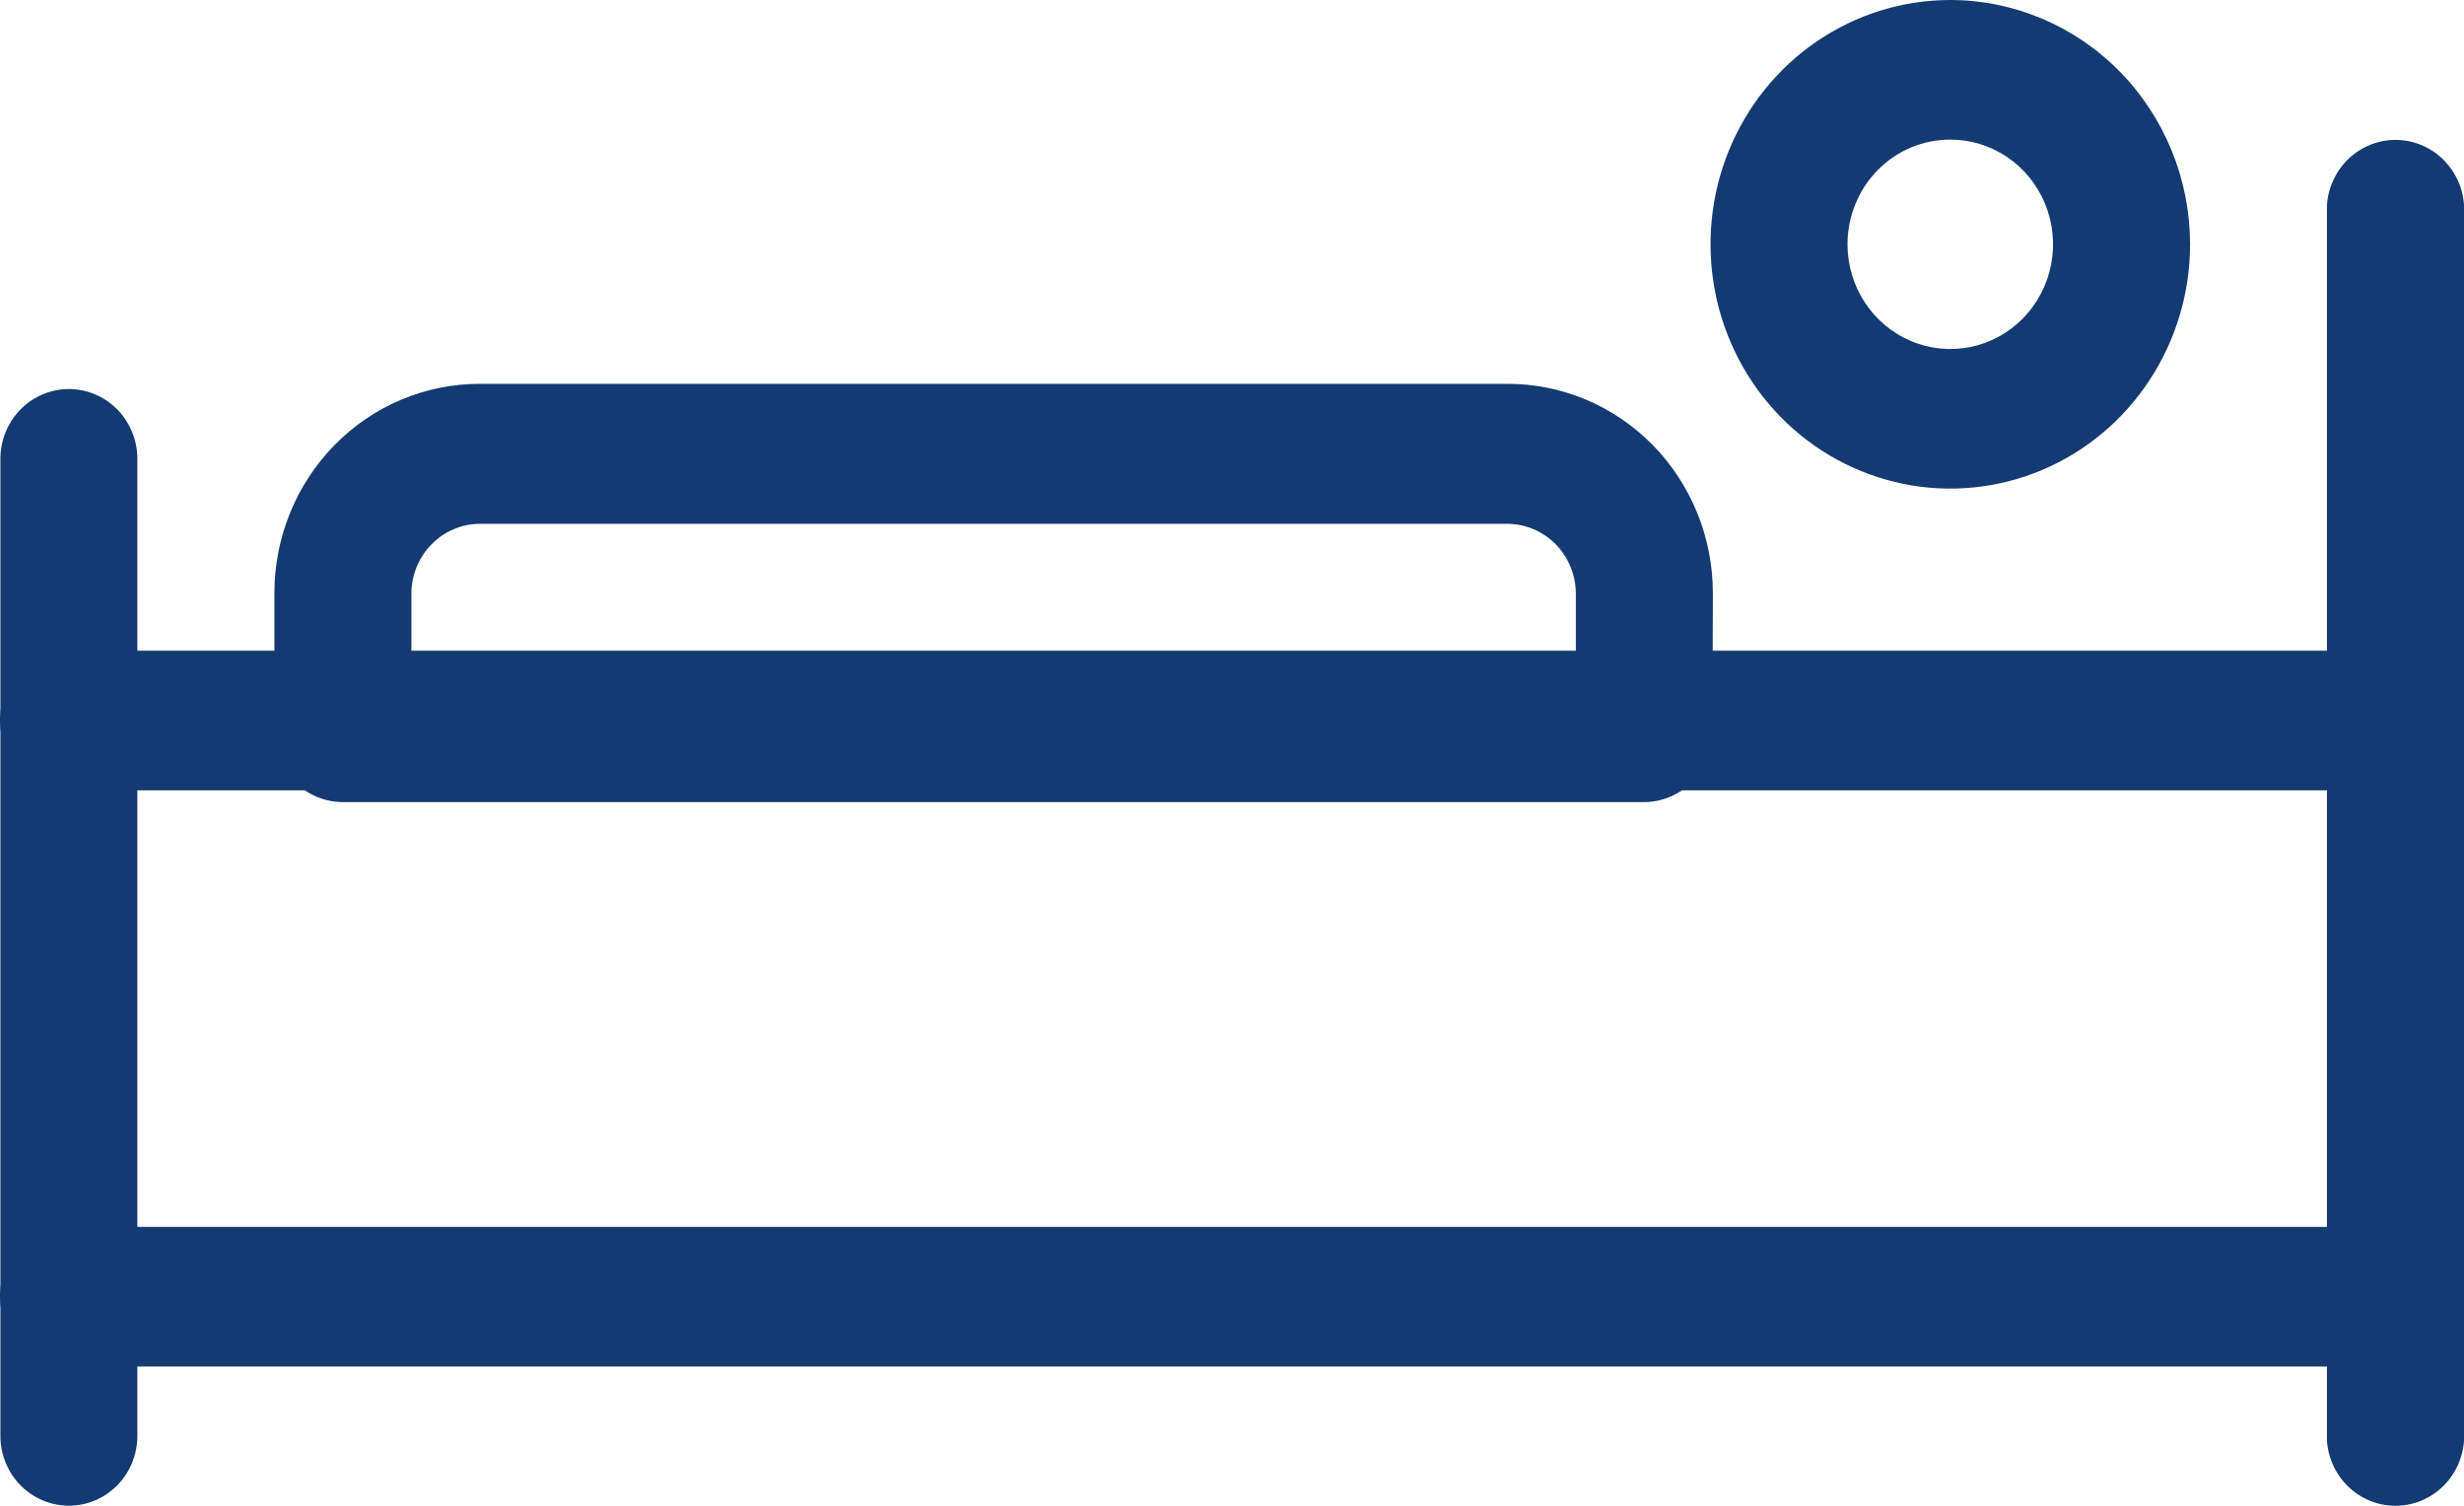
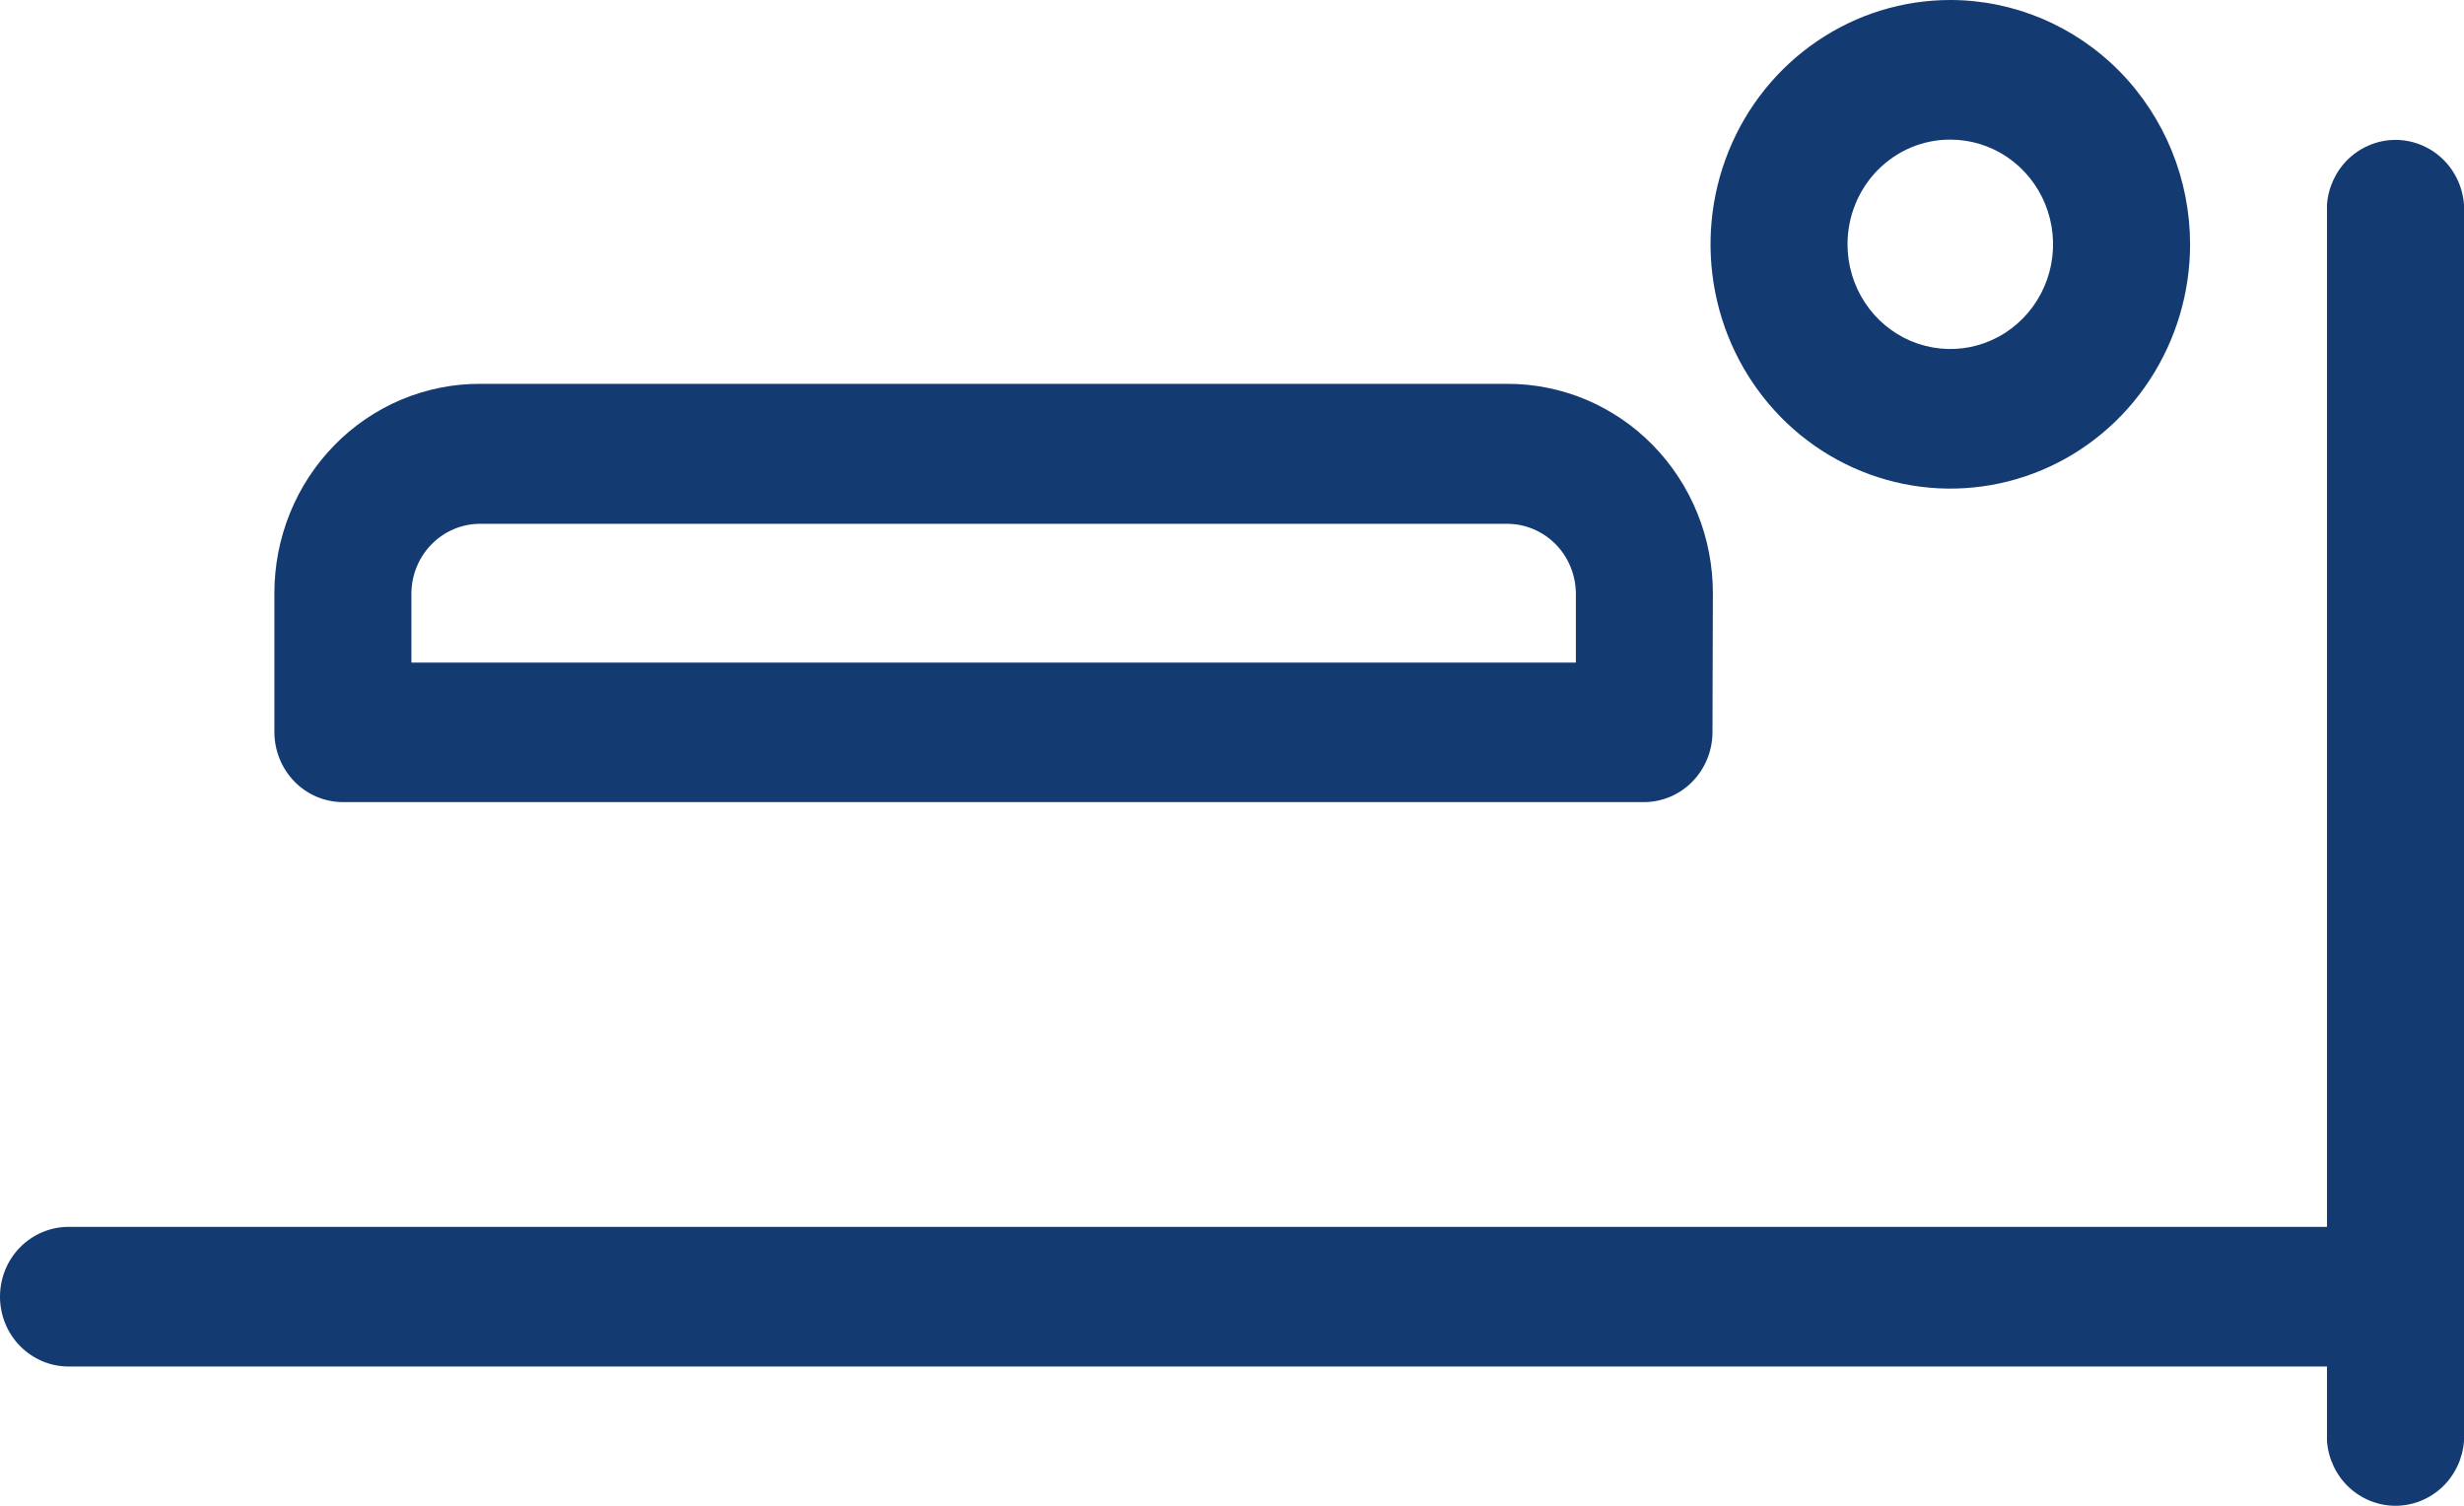
<svg xmlns="http://www.w3.org/2000/svg" width="36" height="22" viewBox="0 0 36 22" fill="none">
  <path fill-rule="evenodd" clip-rule="evenodd" d="M28.495 0C27.802 0 27.125 0.209 26.548 0.602C25.972 0.994 25.523 1.551 25.258 2.203C24.993 2.856 24.924 3.573 25.059 4.266C25.194 4.958 25.528 5.594 26.017 6.093C26.507 6.593 27.132 6.932 27.811 7.07C28.491 7.208 29.195 7.137 29.835 6.867C30.475 6.597 31.023 6.139 31.407 5.552C31.792 4.965 31.998 4.275 31.998 3.569C31.997 2.623 31.628 1.716 30.971 1.046C30.314 0.377 29.424 0.001 28.495 0V0ZM28.495 2.04C28.792 2.04 29.082 2.129 29.329 2.297C29.576 2.466 29.768 2.704 29.882 2.984C29.995 3.264 30.025 3.571 29.967 3.868C29.909 4.165 29.766 4.437 29.556 4.651C29.346 4.865 29.079 5.011 28.788 5.07C28.496 5.129 28.194 5.098 27.92 4.983C27.646 4.867 27.411 4.671 27.246 4.419C27.081 4.168 26.993 3.872 26.993 3.569C26.993 3.368 27.032 3.169 27.107 2.984C27.182 2.798 27.293 2.629 27.432 2.487C27.572 2.345 27.737 2.232 27.92 2.155C28.102 2.079 28.297 2.039 28.495 2.04Z" fill="#143A72" />
-   <path fill-rule="evenodd" clip-rule="evenodd" d="M0.006 6.704V20.979C0.006 21.249 0.111 21.509 0.299 21.7C0.486 21.891 0.741 21.999 1.007 21.999C1.272 21.999 1.527 21.891 1.714 21.7C1.902 21.509 2.007 21.249 2.007 20.979V6.704C2.007 6.434 1.902 6.174 1.714 5.983C1.527 5.792 1.272 5.684 1.007 5.684C0.741 5.684 0.486 5.792 0.299 5.983C0.111 6.174 0.006 6.434 0.006 6.704H0.006Z" fill="#143A72" />
  <path fill-rule="evenodd" clip-rule="evenodd" d="M34.999 17.925H1.001C0.735 17.925 0.481 18.033 0.293 18.224C0.105 18.415 0 18.674 0 18.945C0 19.215 0.105 19.475 0.293 19.666C0.481 19.857 0.735 19.965 1.001 19.965H34.995C35.26 19.965 35.515 19.857 35.703 19.666C35.89 19.475 35.996 19.215 35.996 18.945C35.996 18.674 35.89 18.415 35.703 18.224C35.515 18.033 35.26 17.925 34.995 17.925H34.999Z" fill="#143A72" />
-   <path fill-rule="evenodd" clip-rule="evenodd" d="M34.999 9.507H1.001C0.735 9.507 0.481 9.615 0.293 9.806C0.105 9.997 0 10.257 0 10.527C0 10.798 0.105 11.057 0.293 11.248C0.481 11.44 0.735 11.547 1.001 11.547H34.995C35.26 11.547 35.515 11.44 35.703 11.248C35.89 11.057 35.996 10.798 35.996 10.527C35.996 10.257 35.89 9.997 35.703 9.806C35.515 9.615 35.26 9.507 34.995 9.507H34.999Z" fill="#143A72" />
  <path fill-rule="evenodd" clip-rule="evenodd" d="M33.998 2.99V21.054C34.017 21.311 34.131 21.552 34.316 21.727C34.502 21.902 34.746 22 34.999 22C35.252 22 35.496 21.902 35.682 21.727C35.867 21.552 35.981 21.311 36 21.054V2.99C35.981 2.733 35.867 2.492 35.682 2.317C35.496 2.142 35.252 2.044 34.999 2.044C34.746 2.044 34.502 2.142 34.316 2.317C34.131 2.492 34.017 2.733 33.998 2.99Z" fill="#143A72" />
  <path fill-rule="evenodd" clip-rule="evenodd" d="M25.026 8.667C25.026 8.265 24.949 7.867 24.798 7.496C24.647 7.124 24.426 6.787 24.147 6.502C23.868 6.218 23.537 5.993 23.173 5.839C22.808 5.686 22.417 5.607 22.023 5.608H7.012C6.618 5.607 6.227 5.686 5.862 5.839C5.498 5.993 5.166 6.218 4.888 6.502C4.609 6.787 4.387 7.124 4.237 7.496C4.086 7.867 4.009 8.265 4.009 8.667V10.705C4.012 10.973 4.117 11.23 4.303 11.42C4.489 11.61 4.741 11.717 5.005 11.719H24.025C24.288 11.717 24.54 11.61 24.726 11.42C24.912 11.23 25.018 10.973 25.02 10.705L25.026 8.667ZM23.024 8.667V9.681H6.011V8.667C6.013 8.399 6.119 8.142 6.305 7.953C6.491 7.763 6.743 7.655 7.006 7.653H22.023C22.287 7.654 22.54 7.761 22.728 7.951C22.915 8.14 23.021 8.398 23.024 8.667Z" fill="#143A72" />
</svg>